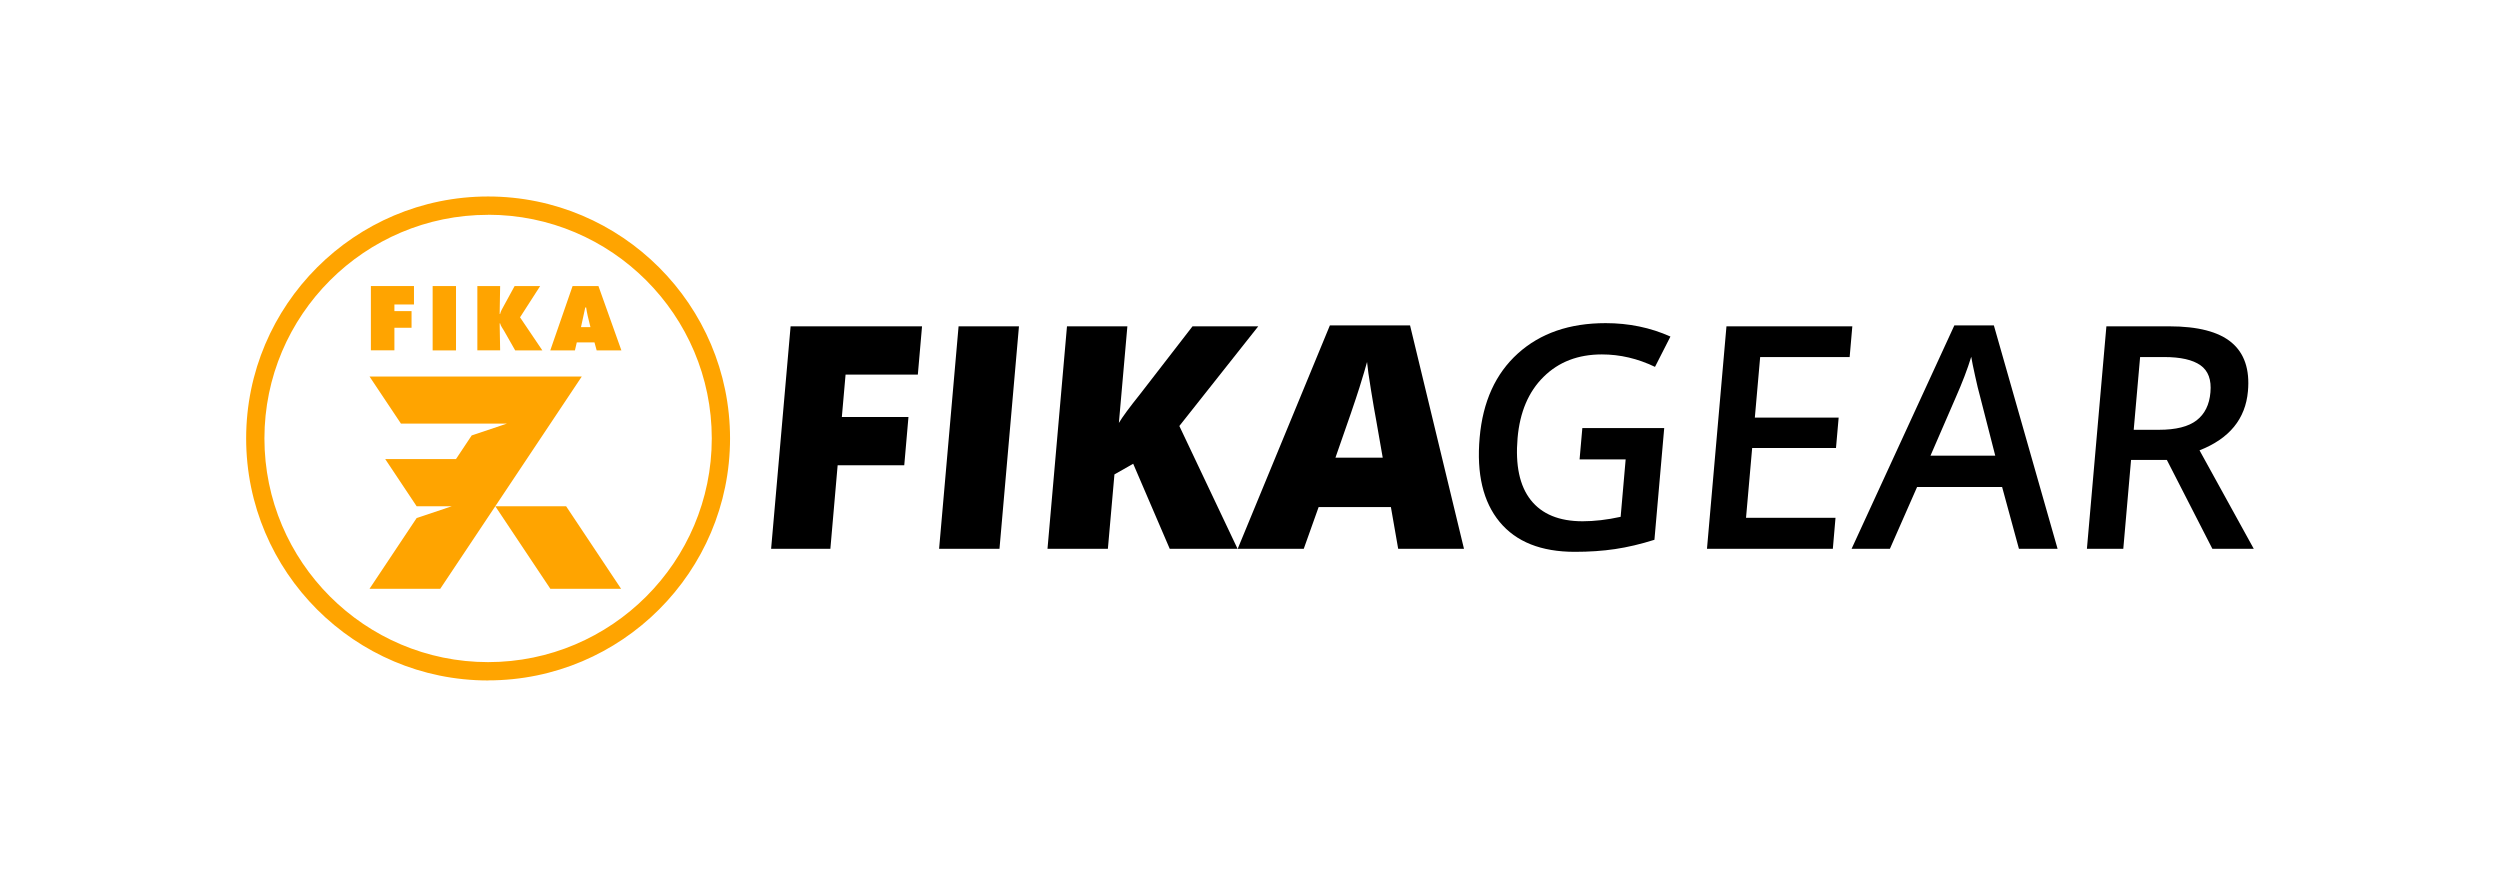
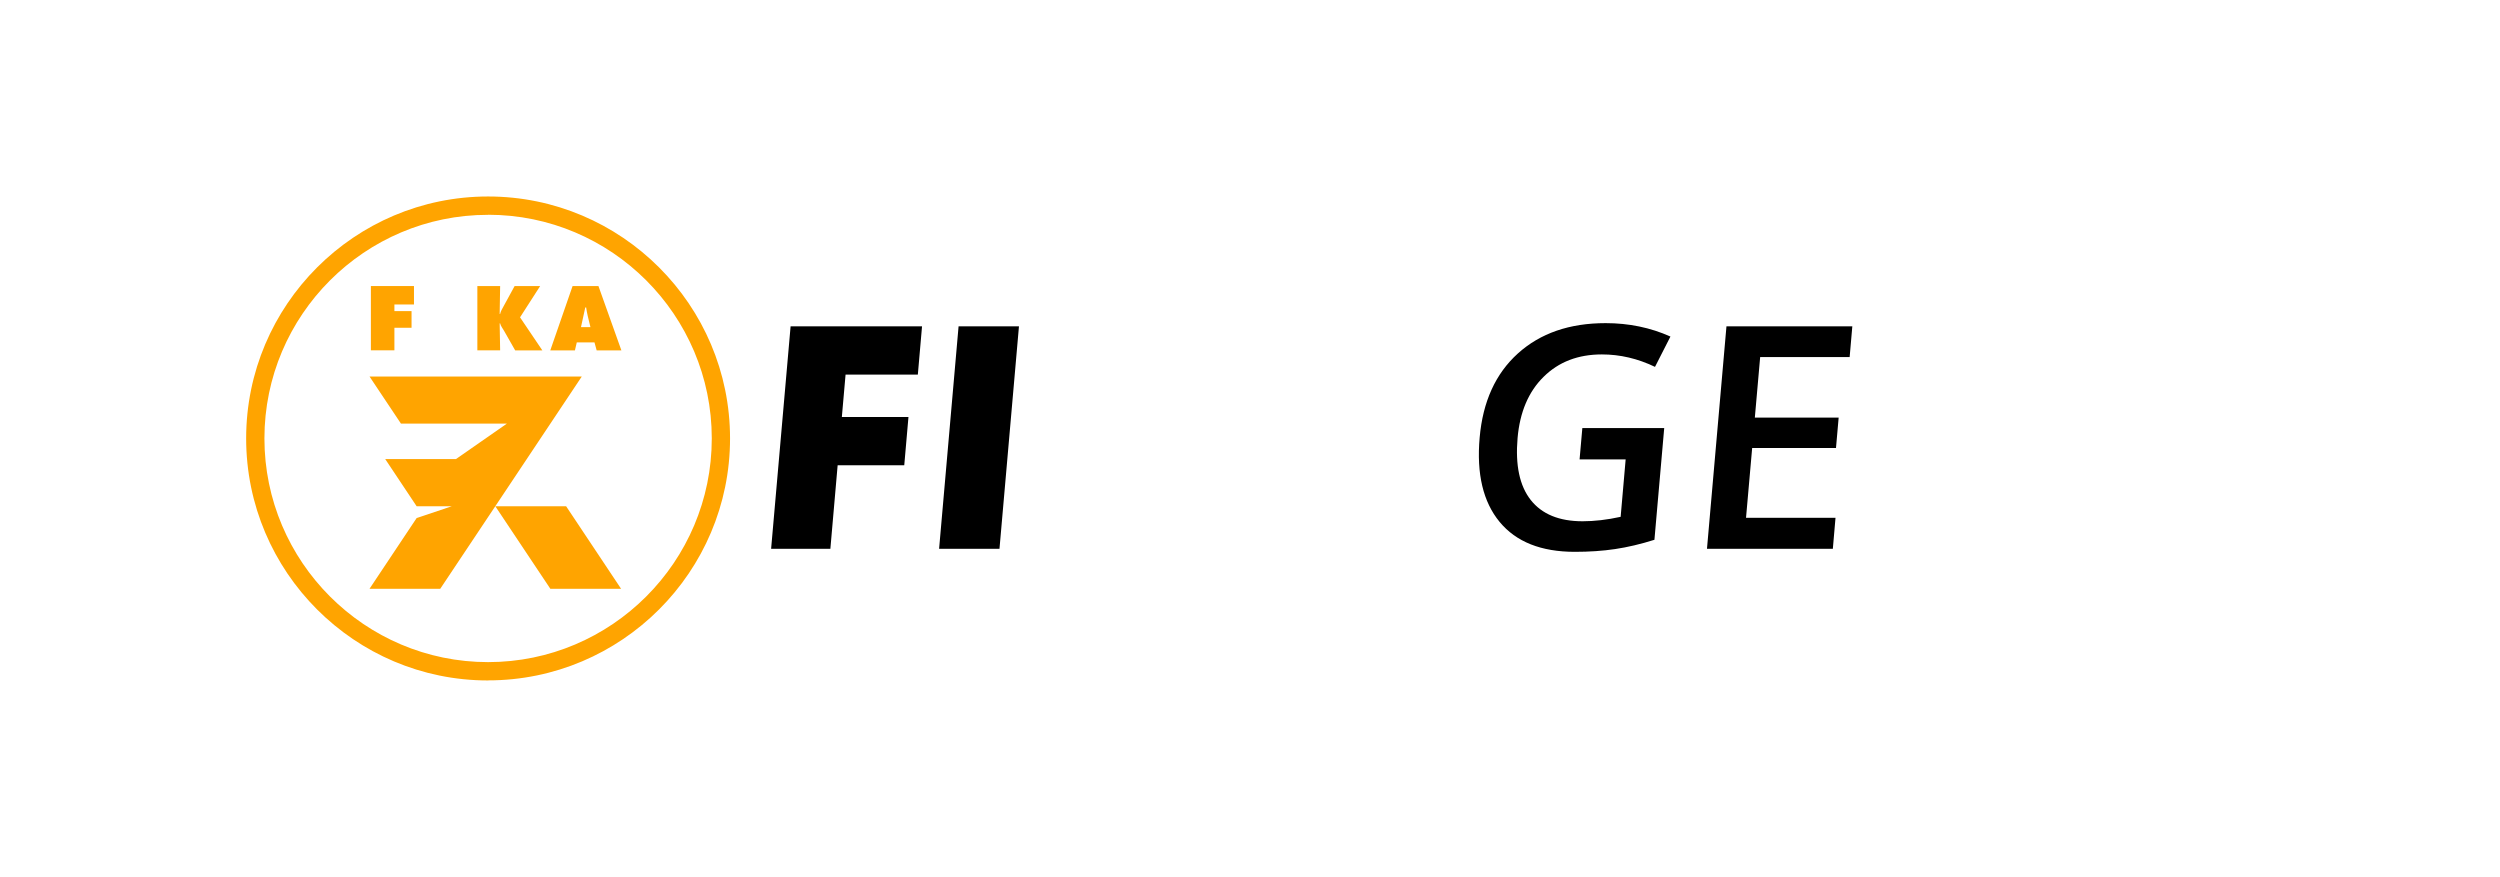
<svg xmlns="http://www.w3.org/2000/svg" width="325" height="114" viewBox="0 0 325 114" fill="none">
  <rect width="325" height="114" fill="white" />
  <g clip-path="url(#clip0_1675_10341)">
    <path d="M107.938 71.343H100.245L102.778 42.422H119.865L119.319 48.696H109.924L109.44 54.213H118.1L117.553 60.487H108.894L107.948 71.343H107.938Z" fill="black" />
    <path d="M122.083 71.343L124.615 42.422H132.465L129.933 71.343H122.083Z" fill="black" />
-     <path d="M160.892 71.343H152.065L147.315 60.287L144.877 61.674L144.025 71.343H136.175L138.708 42.422H146.558L145.455 54.98C145.917 54.202 146.821 52.973 148.177 51.281L155.028 42.422H163.572L153.315 55.379L160.882 71.343H160.892Z" fill="black" />
-     <path d="M181.763 71.341L180.817 65.918H171.422L169.489 71.341H160.903L172.883 42.305H183.308L190.317 71.341H181.774H181.763ZM179.756 59.508L178.926 54.758C178.726 53.707 178.495 52.341 178.222 50.659C177.948 48.988 177.78 47.78 177.717 47.055C177.538 47.727 177.213 48.831 176.729 50.376C176.246 51.92 175.205 54.958 173.608 59.497H179.756V59.508Z" fill="black" />
    <path d="M205.702 55.648H216.348L215.076 70.172C213.29 70.739 211.577 71.139 209.959 71.38C208.34 71.622 206.596 71.738 204.736 71.738C200.353 71.738 197.096 70.445 194.952 67.849C192.808 65.254 191.936 61.607 192.356 56.878C192.766 52.222 194.416 48.576 197.327 45.949C200.238 43.321 204.031 42.008 208.729 42.008C211.745 42.008 214.561 42.586 217.157 43.752L215.15 47.693C212.901 46.611 210.6 46.075 208.246 46.075C205.156 46.075 202.634 47.042 200.669 48.986C198.703 50.919 197.579 53.578 197.285 56.941C196.98 60.472 197.547 63.162 198.998 65.001C200.448 66.84 202.697 67.765 205.734 67.765C207.258 67.765 208.918 67.576 210.684 67.187L211.335 59.726H205.345L205.702 55.669V55.648Z" fill="black" />
    <path d="M238.27 71.343H221.907L224.44 42.422H240.802L240.455 46.415H228.822L228.129 54.286H239.026L238.679 58.238H227.782L226.983 67.318H238.616L238.27 71.332V71.343Z" fill="black" />
-     <path d="M262.461 71.341L260.275 63.312H249.22L245.689 71.341H240.708L254.064 42.305H259.203L267.484 71.341H262.461ZM259.382 59.235L257.364 51.363C257.217 50.838 257.007 50.008 256.765 48.873C256.513 47.738 256.345 46.908 256.261 46.382C255.767 48.001 255.084 49.776 254.233 51.7L250.964 59.235H259.392H259.382Z" fill="black" />
-     <path d="M277.037 59.793L276.028 71.343H271.299L273.831 42.422H281.997C285.728 42.422 288.428 43.126 290.099 44.524C291.77 45.921 292.485 48.034 292.233 50.85C291.917 54.455 289.826 57.019 285.938 58.543L292.989 71.343H287.609L281.692 59.793H277.026H277.037ZM277.383 55.873H280.662C282.869 55.873 284.498 55.464 285.559 54.644C286.621 53.824 287.22 52.615 287.356 51.008C287.504 49.368 287.073 48.202 286.064 47.487C285.055 46.773 283.479 46.415 281.335 46.415H278.214L277.383 55.873Z" fill="black" />
    <path d="M48.215 37.186H53.817V39.582H51.273V40.444H53.501V42.609H51.273V45.541H48.215V37.176V37.186Z" fill="#FFA400" />
-     <path d="M56.244 37.188H59.281V45.553H56.244V37.188Z" fill="#FFA400" />
    <path d="M62.056 37.186H65.019L64.956 40.812H65.019C65.093 40.465 65.271 40.171 65.439 39.866L66.9 37.186H70.221L67.604 41.253L70.505 45.551H66.974L65.534 43.019C65.356 42.693 65.093 42.388 65.019 42.041H64.956L65.019 45.541H62.056V37.176V37.186Z" fill="#FFA400" />
    <path d="M74.75 45.553H71.535L74.435 37.188H77.798L80.782 45.553H77.567L77.283 44.512H74.982L74.74 45.553H74.75ZM76.758 42.526L76.4 41.055C76.316 40.697 76.253 40.33 76.201 39.972H76.085L75.528 42.526H76.747H76.758Z" fill="#FFA400" />
-     <path d="M75.633 48.945H48.037L52.125 55.072H65.891L61.32 56.606L59.281 59.675H50.075L54.163 65.812H58.735L54.163 67.347L48.037 76.542H57.232L64.388 65.812L75.633 48.945Z" fill="#FFA400" />
+     <path d="M75.633 48.945H48.037L52.125 55.072H65.891L59.281 59.675H50.075L54.163 65.812H58.735L54.163 67.347L48.037 76.542H57.232L64.388 65.812L75.633 48.945Z" fill="#FFA400" />
    <path d="M73.594 65.812H64.389L71.545 76.542H80.741L73.594 65.812Z" fill="#FFA400" />
    <path d="M63.453 88.46C46.114 88.46 32 74.347 32 56.996C32 39.646 46.114 25.543 63.453 25.543C80.793 25.543 94.906 39.657 94.906 56.996C94.906 74.336 80.793 88.45 63.453 88.45V88.46ZM63.453 27.928C47.427 27.918 34.375 40.97 34.375 56.996C34.375 73.022 47.417 86.075 63.453 86.075C79.49 86.075 92.531 73.033 92.531 56.996C92.531 40.96 79.49 27.918 63.453 27.918V27.928Z" fill="#FFA400" />
  </g>
  <defs>
    <clipPath id="clip0_1675_10341">
      <rect width="261" height="62.917" fill="white" transform="translate(32 25.543)" />
    </clipPath>
  </defs>
</svg>